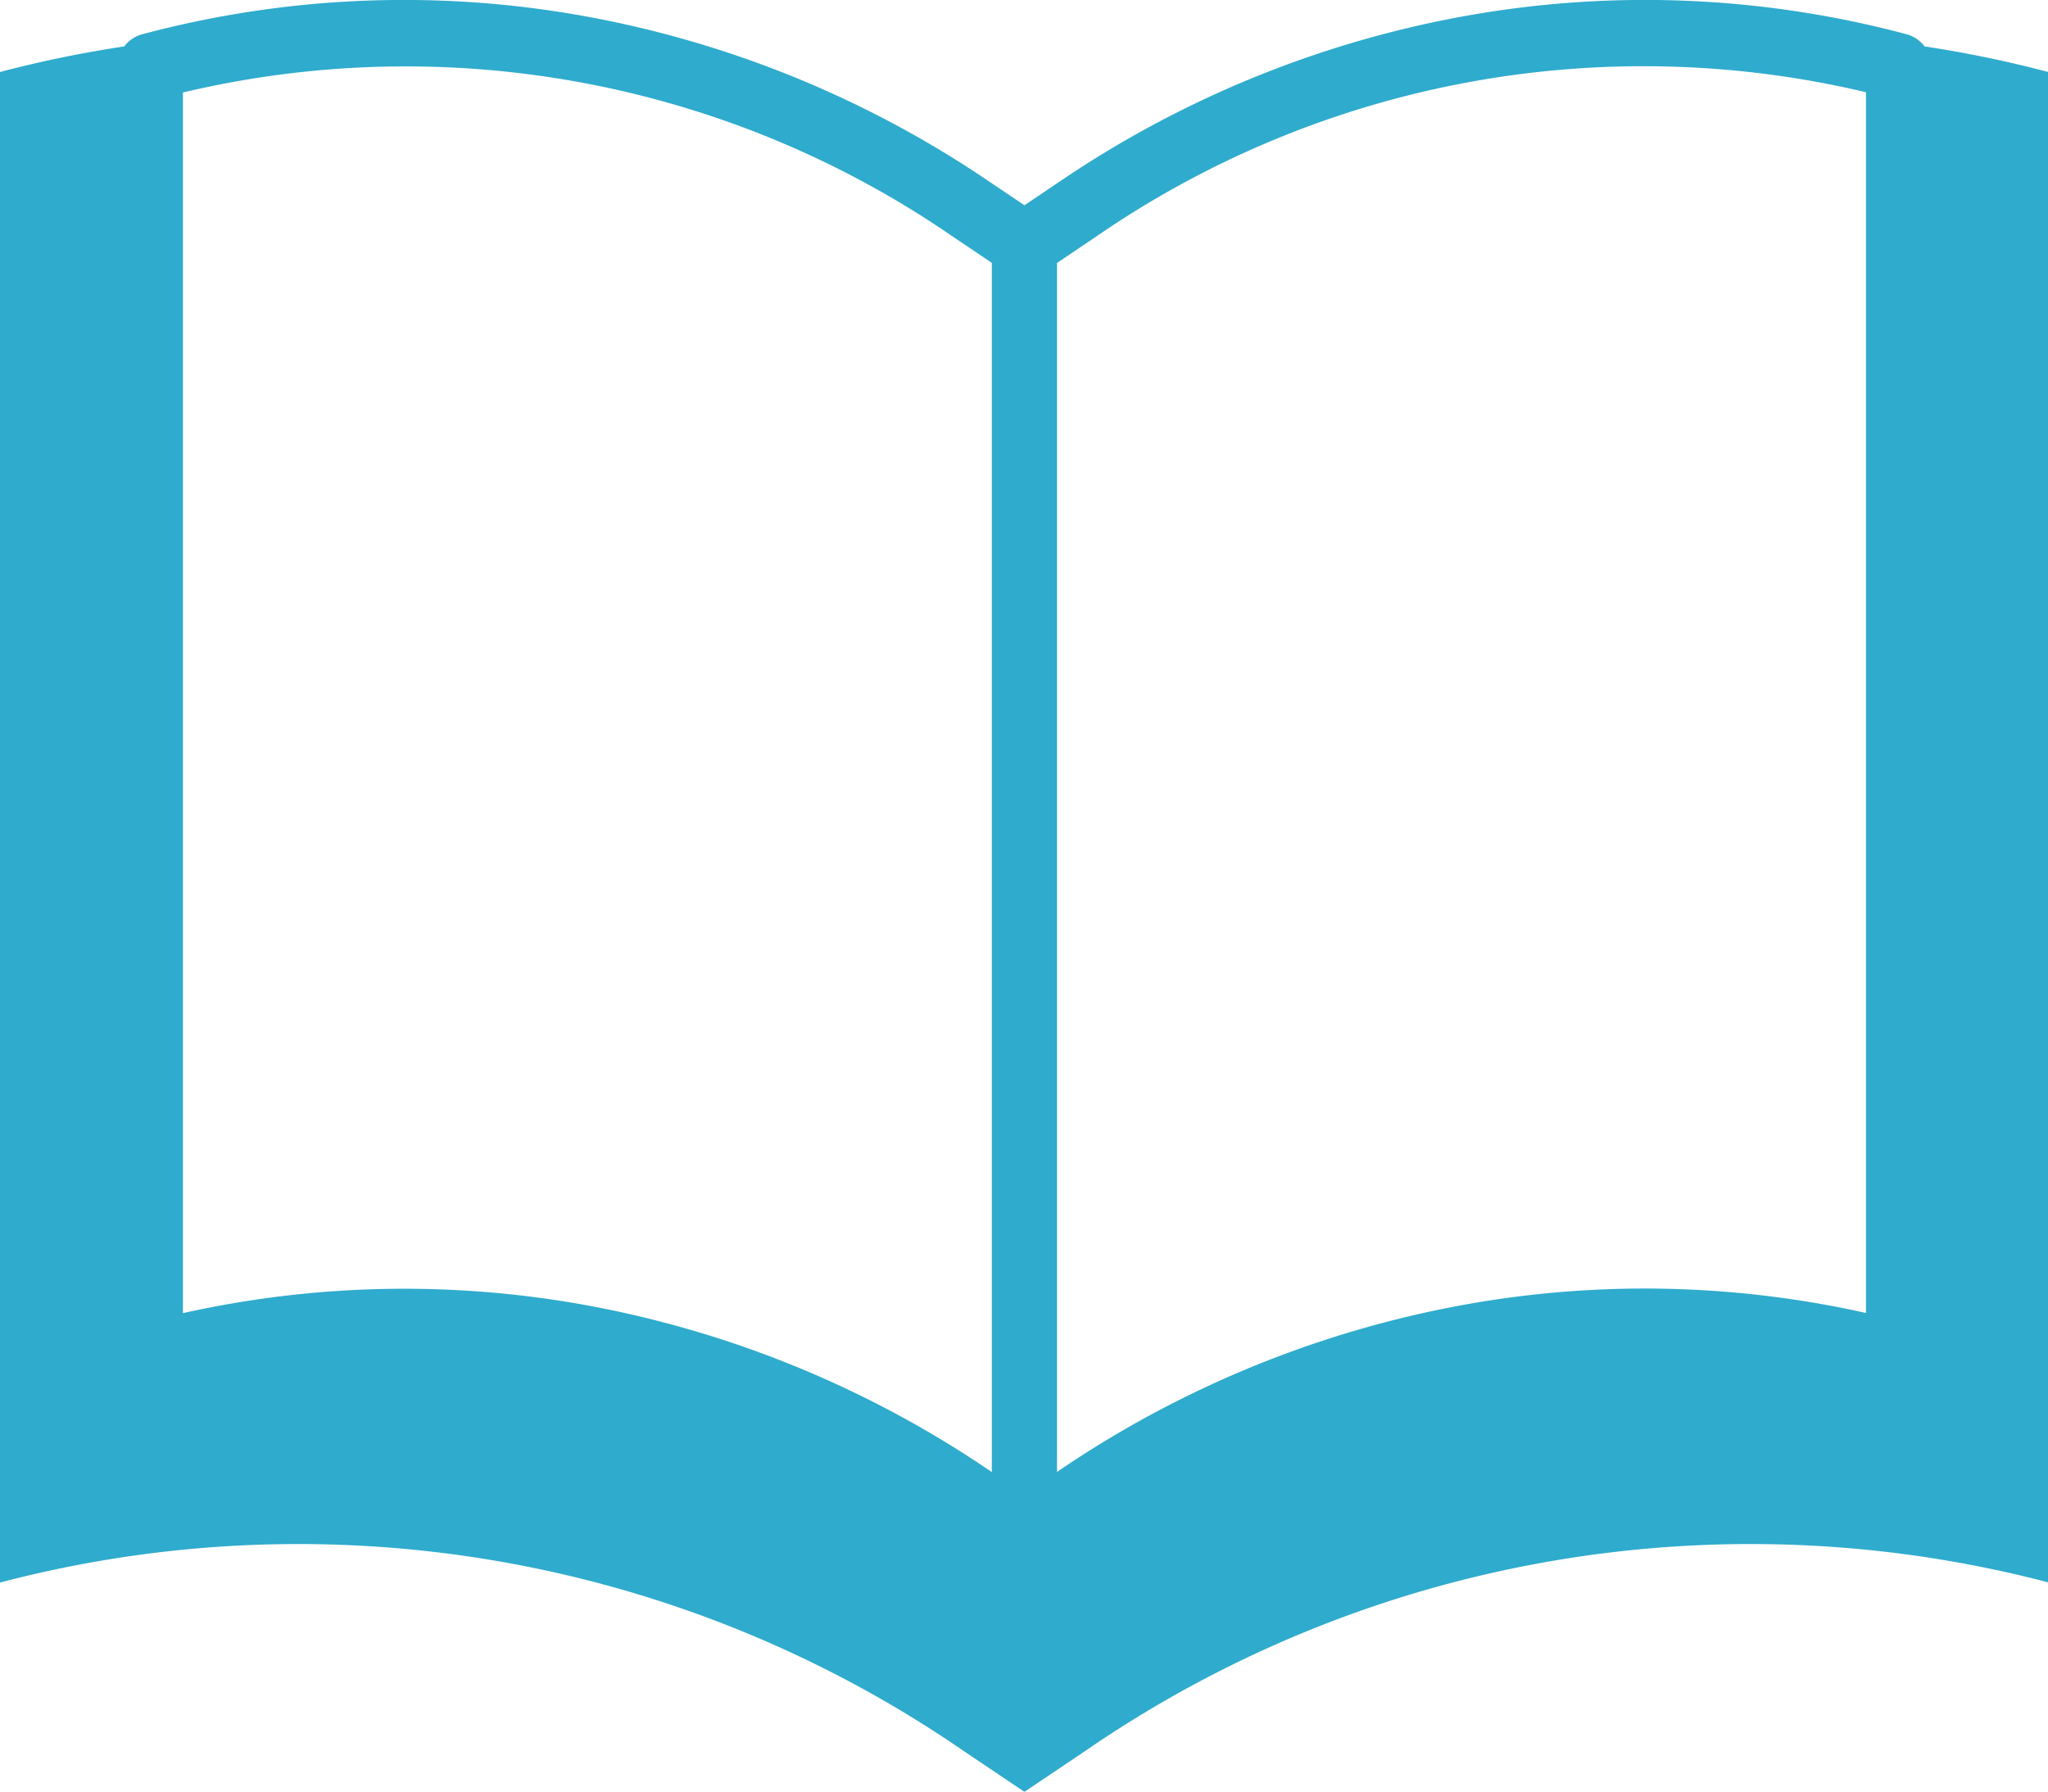
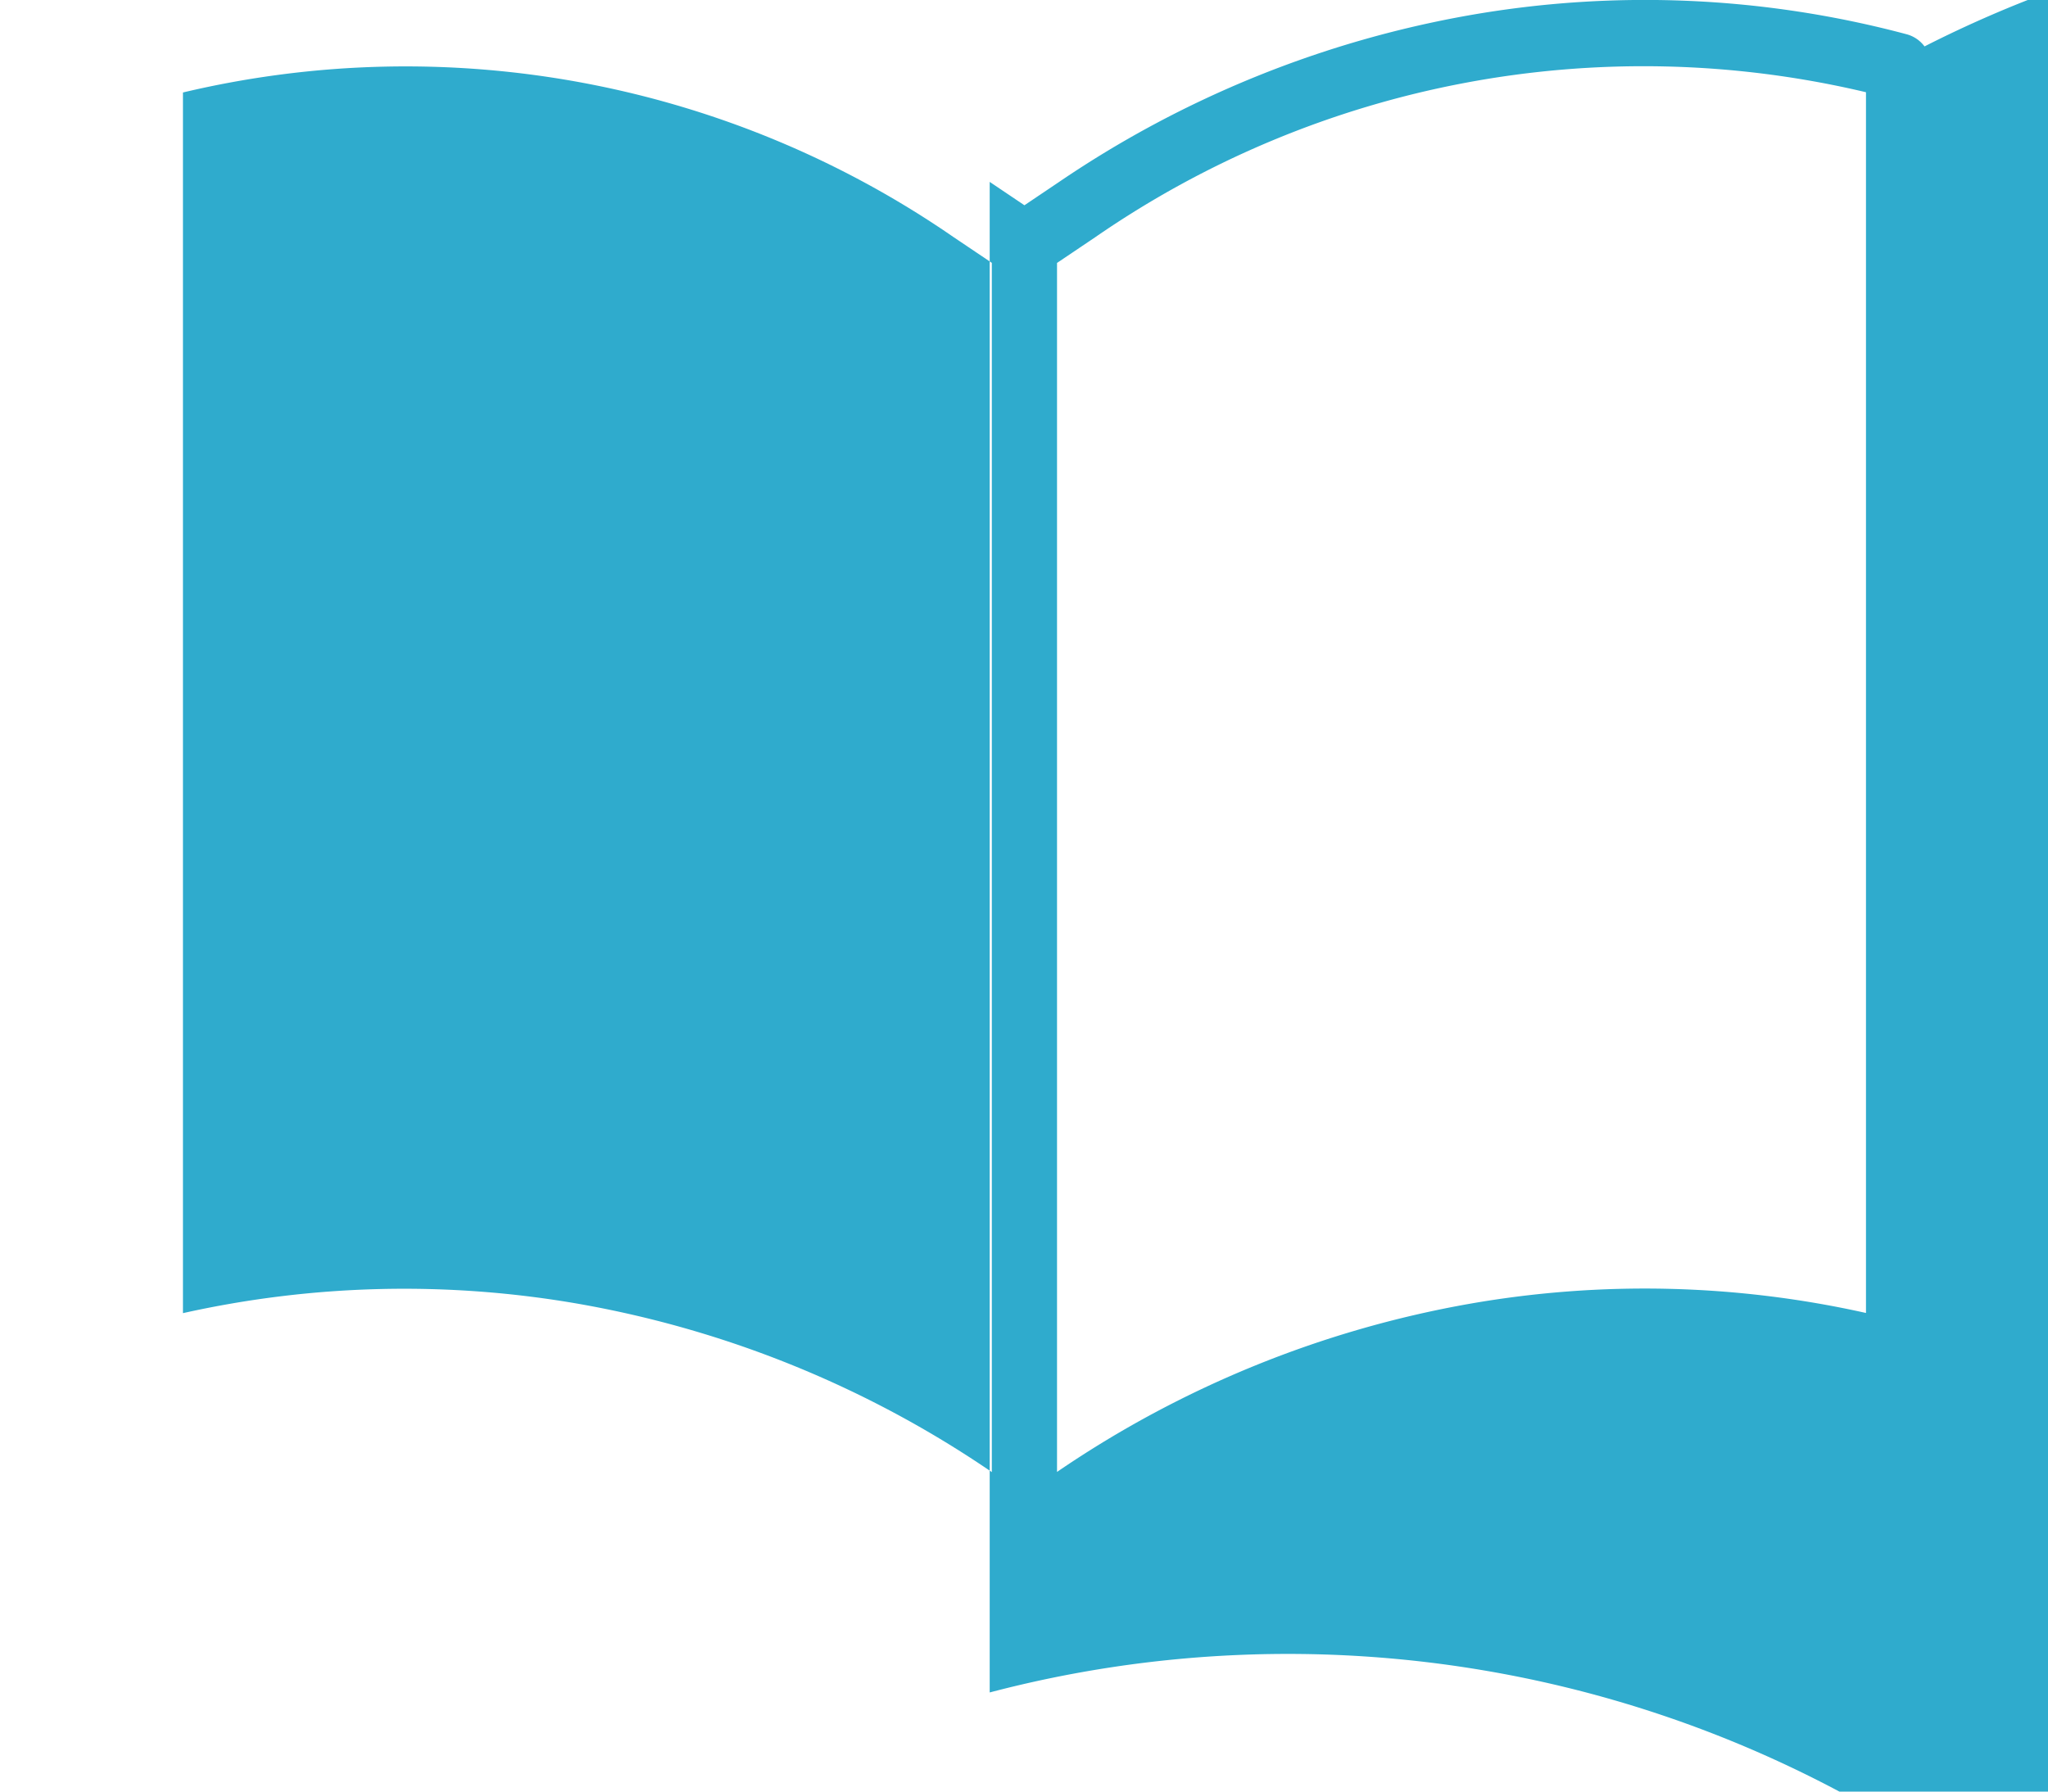
<svg xmlns="http://www.w3.org/2000/svg" width="24" height="21" viewBox="0 0 24 21">
  <defs>
    <style>
      .cls-1 {
        fill: #2fabcd;
        fill-rule: evenodd;
      }
    </style>
  </defs>
-   <path id="ico_guidebook.svg" class="cls-1" d="M787.553,965.544a0.386,0.386,0,0,0-.208-0.142,11.893,11.893,0,0,0-5.122-.224,12.364,12.364,0,0,0-4.811,1.954l-0.407.274-0.407-.274a12.358,12.358,0,0,0-4.811-1.954,11.894,11.894,0,0,0-5.122.224,0.386,0.386,0,0,0-.208.142,13.7,13.7,0,0,0-1.457.3h0v17.706h0a13.747,13.747,0,0,1,11.281,1.966l0.724,0.487,0.724-.487a13.749,13.749,0,0,1,11.282-1.966V965.846A13.774,13.774,0,0,0,787.553,965.544Zm-9.719,2.237a11.3,11.3,0,0,1,9.033-1.7v14.309a11.882,11.882,0,0,0-4.644-.108,12.379,12.379,0,0,0-4.811,1.954l-0.025.017V968.082Zm-1.657,0,0.446,0.3v14.174l-0.025-.017a12.373,12.373,0,0,0-4.811-1.954,11.9,11.9,0,0,0-4.643.108V966.084A11.3,11.3,0,0,1,776.177,967.781Z" transform="translate(-765 -965)" />
+   <path id="ico_guidebook.svg" class="cls-1" d="M787.553,965.544a0.386,0.386,0,0,0-.208-0.142,11.893,11.893,0,0,0-5.122-.224,12.364,12.364,0,0,0-4.811,1.954l-0.407.274-0.407-.274h0v17.706h0a13.747,13.747,0,0,1,11.281,1.966l0.724,0.487,0.724-.487a13.749,13.749,0,0,1,11.282-1.966V965.846A13.774,13.774,0,0,0,787.553,965.544Zm-9.719,2.237a11.3,11.3,0,0,1,9.033-1.7v14.309a11.882,11.882,0,0,0-4.644-.108,12.379,12.379,0,0,0-4.811,1.954l-0.025.017V968.082Zm-1.657,0,0.446,0.3v14.174l-0.025-.017a12.373,12.373,0,0,0-4.811-1.954,11.9,11.9,0,0,0-4.643.108V966.084A11.3,11.3,0,0,1,776.177,967.781Z" transform="translate(-765 -965)" />
</svg>